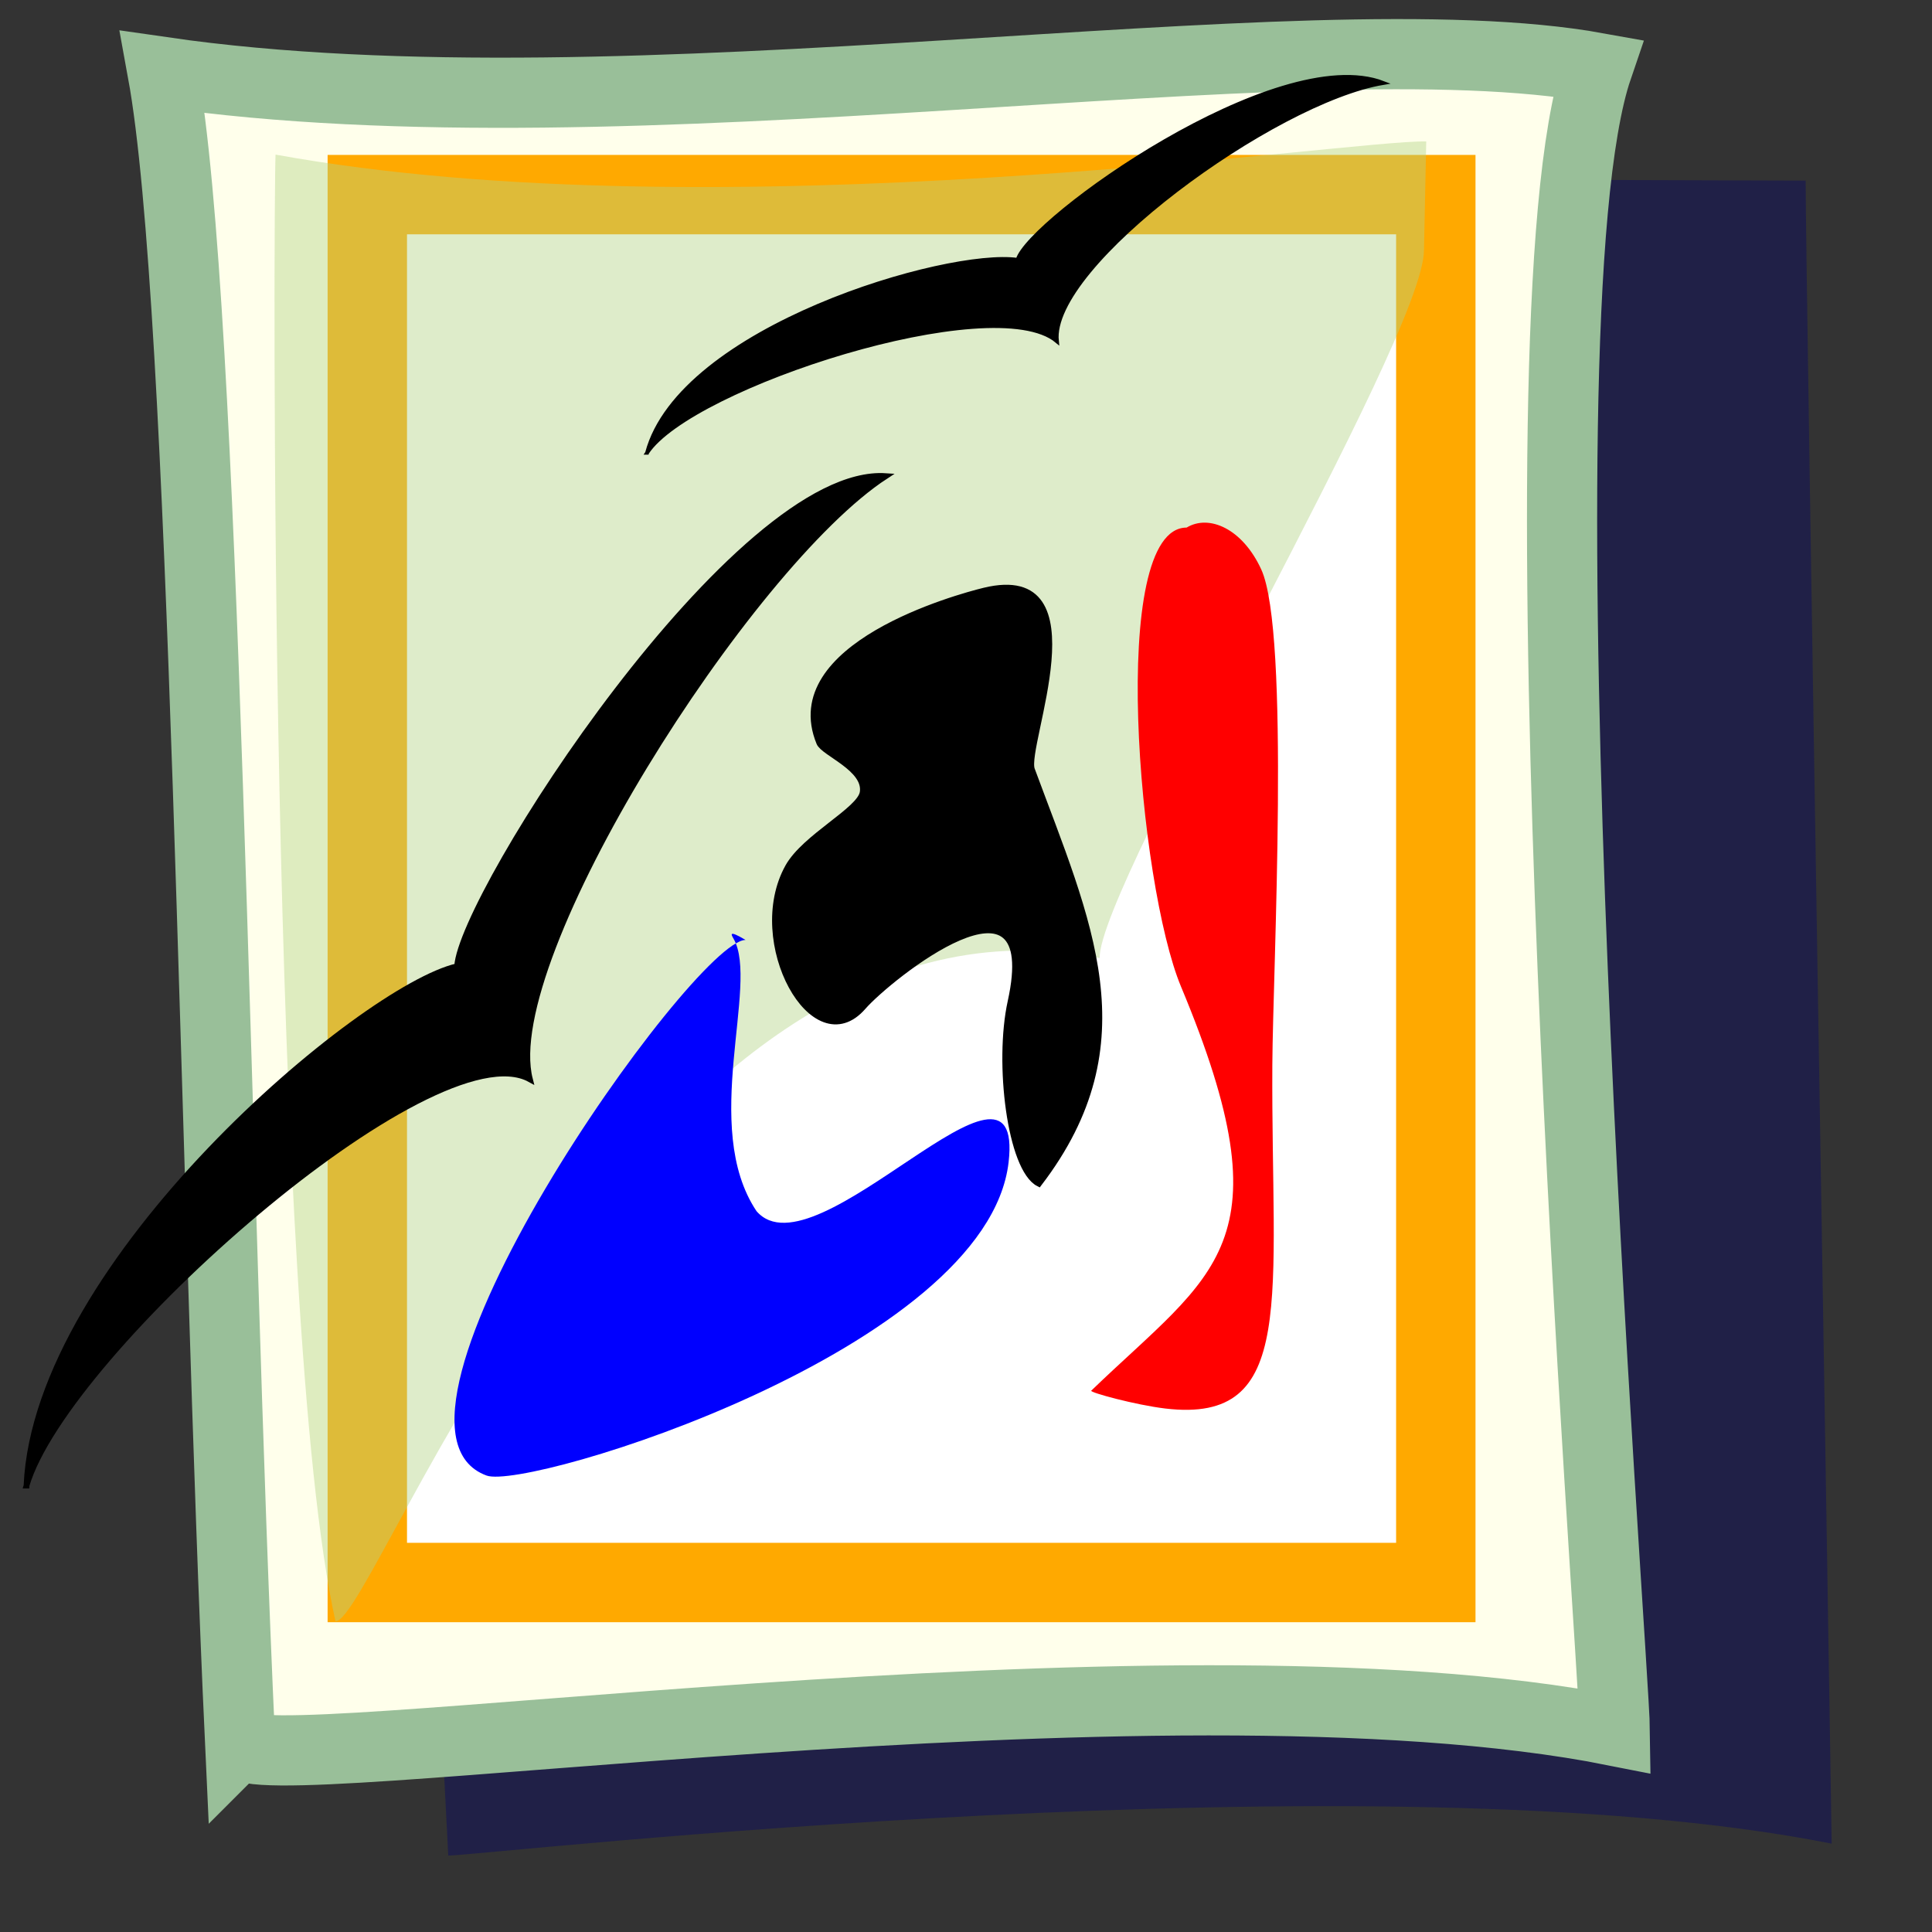
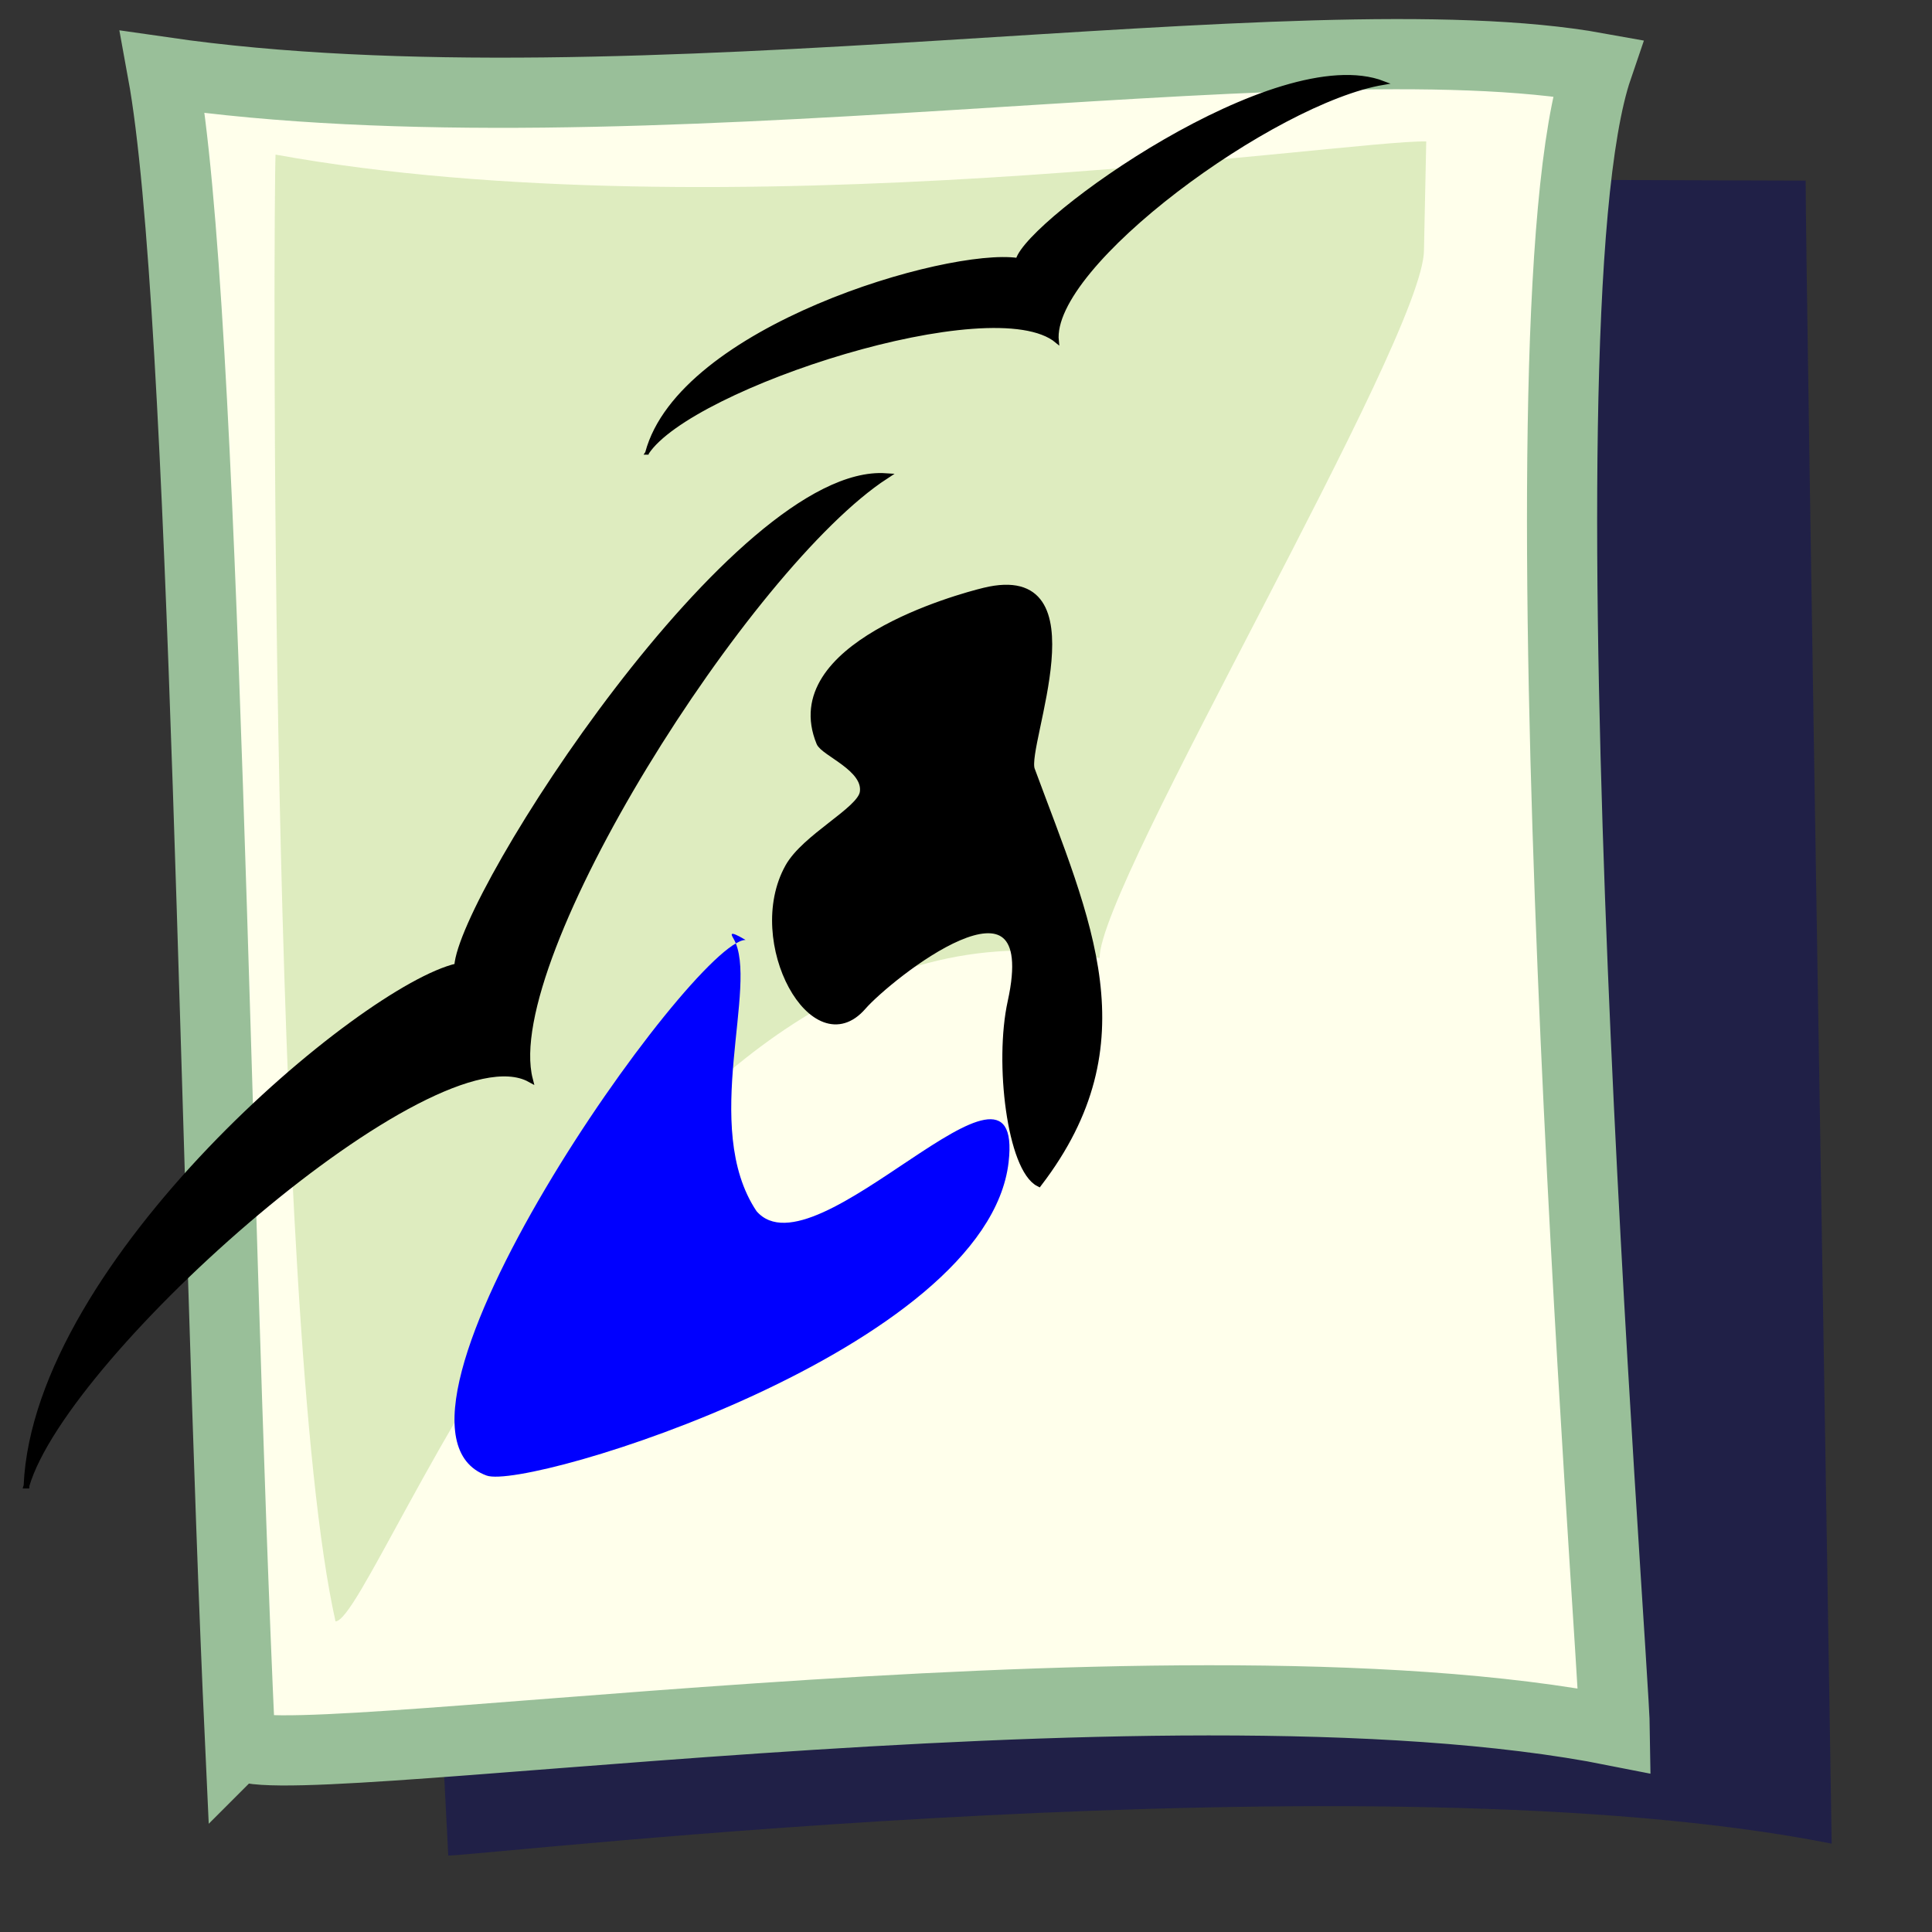
<svg xmlns="http://www.w3.org/2000/svg" xmlns:ns1="http://sodipodi.sourceforge.net/DTD/sodipodi-0.dtd" xmlns:ns2="http://www.inkscape.org/namespaces/inkscape" id="svg1" ns1:docname="006_drawing_document.svg" viewBox="0 0 437.5 437.5" ns1:version="0.32" version="1.0" y="0" x="0" ns2:version="0.37" ns1:docbase="/usr/share/icons/Lemon/scalable/mimetypes">
  <rect x="0" y="0" width="437.5" height="437.5" fill="#333333" stroke="none" />
  <ns1:namedview id="base" ns2:window-x="0" ns2:window-y="0" ns2:zoom="0.15404826" ns2:cx="175.000028" ns2:cy="175.000028" ns2:window-width="400" ns2:window-height="549" />
  <path id="path623" ns1:nodetypes="ccccc" style="fill-rule:evenodd;fill:#040565;fill-opacity:.398" d="m101.51 420.19l-19.5-380.31 326.88 1.021c-0.02 20.061 5.69 359.95 5.89 376.59-103.06-20.5-303.92 2.56-313.27 2.7z" />
  <path id="path583" ns1:nodetypes="ccccs" style="fill-rule:evenodd;stroke:#99bf99;stroke-width:15.892;fill:#ffffeb" d="m54.372 394.65c-5.846-126.11-7.764-324.9-17.538-378.34 106.34 15.401 257.76-13.086 324.92-0.943-20.03 58.673 3.73 359.95 3.93 376.58-103.07-20.49-310.88 12.04-311.31 2.7z" />
-   <path id="path634" style="fill-rule:evenodd;stroke:#ffa900;stroke-width:17.979;fill:#ffffff" d="m83.177 44.068v314.29h241.96v-314.29l-241.96-0.002z" />
  <path id="path622" ns1:nodetypes="cccccc" style="fill-rule:evenodd;fill:#b2d385;fill-opacity:.433" d="m75.978 367.16c-15.266-68.12-14.048-323.15-13.579-332.15 100.66 18.276 242.64-3.342 260.57-2.983l-0.51 24.588c-0.01 20.06-73.65 143.7-73.45 160.34-103.07-20.5-163.69 150.06-173.03 150.2z" />
  <path id="path16" style="fill-rule:evenodd;stroke:#000000;stroke-width:1.302" d="m6.003 336.41c2.254-50.75 76.153-112.73 97.517-117.6 0.95-16.31 63.28-113.27 97.06-111-31.11 20.25-87.57 109.27-80.58 136.6-21.871-12.01-105.12 61.75-114 92z" />
  <path id="path22" style="fill-rule:evenodd;stroke:#000000;stroke-width:0.86" d="m146.53 102.53c7.52-28.279 67.96-45.984 83.91-43.691 2.59-9.037 58.76-49.332 82.83-40.053-24.77 4.134-75.78 41.316-73.93 58.478-14.36-11.985-82.9 10.196-92.81 25.266z" />
  <path id="path635" style="stroke:#000000;stroke-width:1.438;fill-rule:evenodd" d="m235.24 267.98c24.38-31.88 11.14-59.21-1.62-93.7-2-5.4 15.61-46.85-10.7-40.48-5.98 1.45-46.31 12.47-37.34 34.38 0.96 2.35 10.68 5.8 9.84 11.25-0.62 4.06-13.15 10.13-16.92 16.9-9.42 16.91 5.81 44.43 16.93 31.64 5.71-6.57 40.91-34.88 33.47-1.11-3.03 13.79-0.11 37.82 6.34 41.12z" />
  <path id="path636" style="fill-rule:evenodd;fill:#0000ff" d="m168.83 212.85c-11.7 0-89.746 109.93-58.64 121.29 9.35 3.42 113.35-28.57 118.21-70.97 3.67-31.98-43.8 26.51-57.09 11.09-12.77-19.13 0.7-51.36-5.19-61.68-0.58-1.01-1.16-2.02 2.71 0.27z" />
-   <path id="path637" style="fill-rule:evenodd;fill:#ff0000" d="m268.71 119.47c-17.92 0-10.9 80.9-1.27 103.95 24.51 58.67 7.54 64.62-20.33 91.5-0.4 0.39 10.01 3.23 16.78 4.04 30.05 3.56 23.93-25.11 24.23-77.87 0.13-21.8 4.07-97.86-2.52-112.16-4.24-9.22-11.81-12.53-16.89-9.46z" />
</svg>